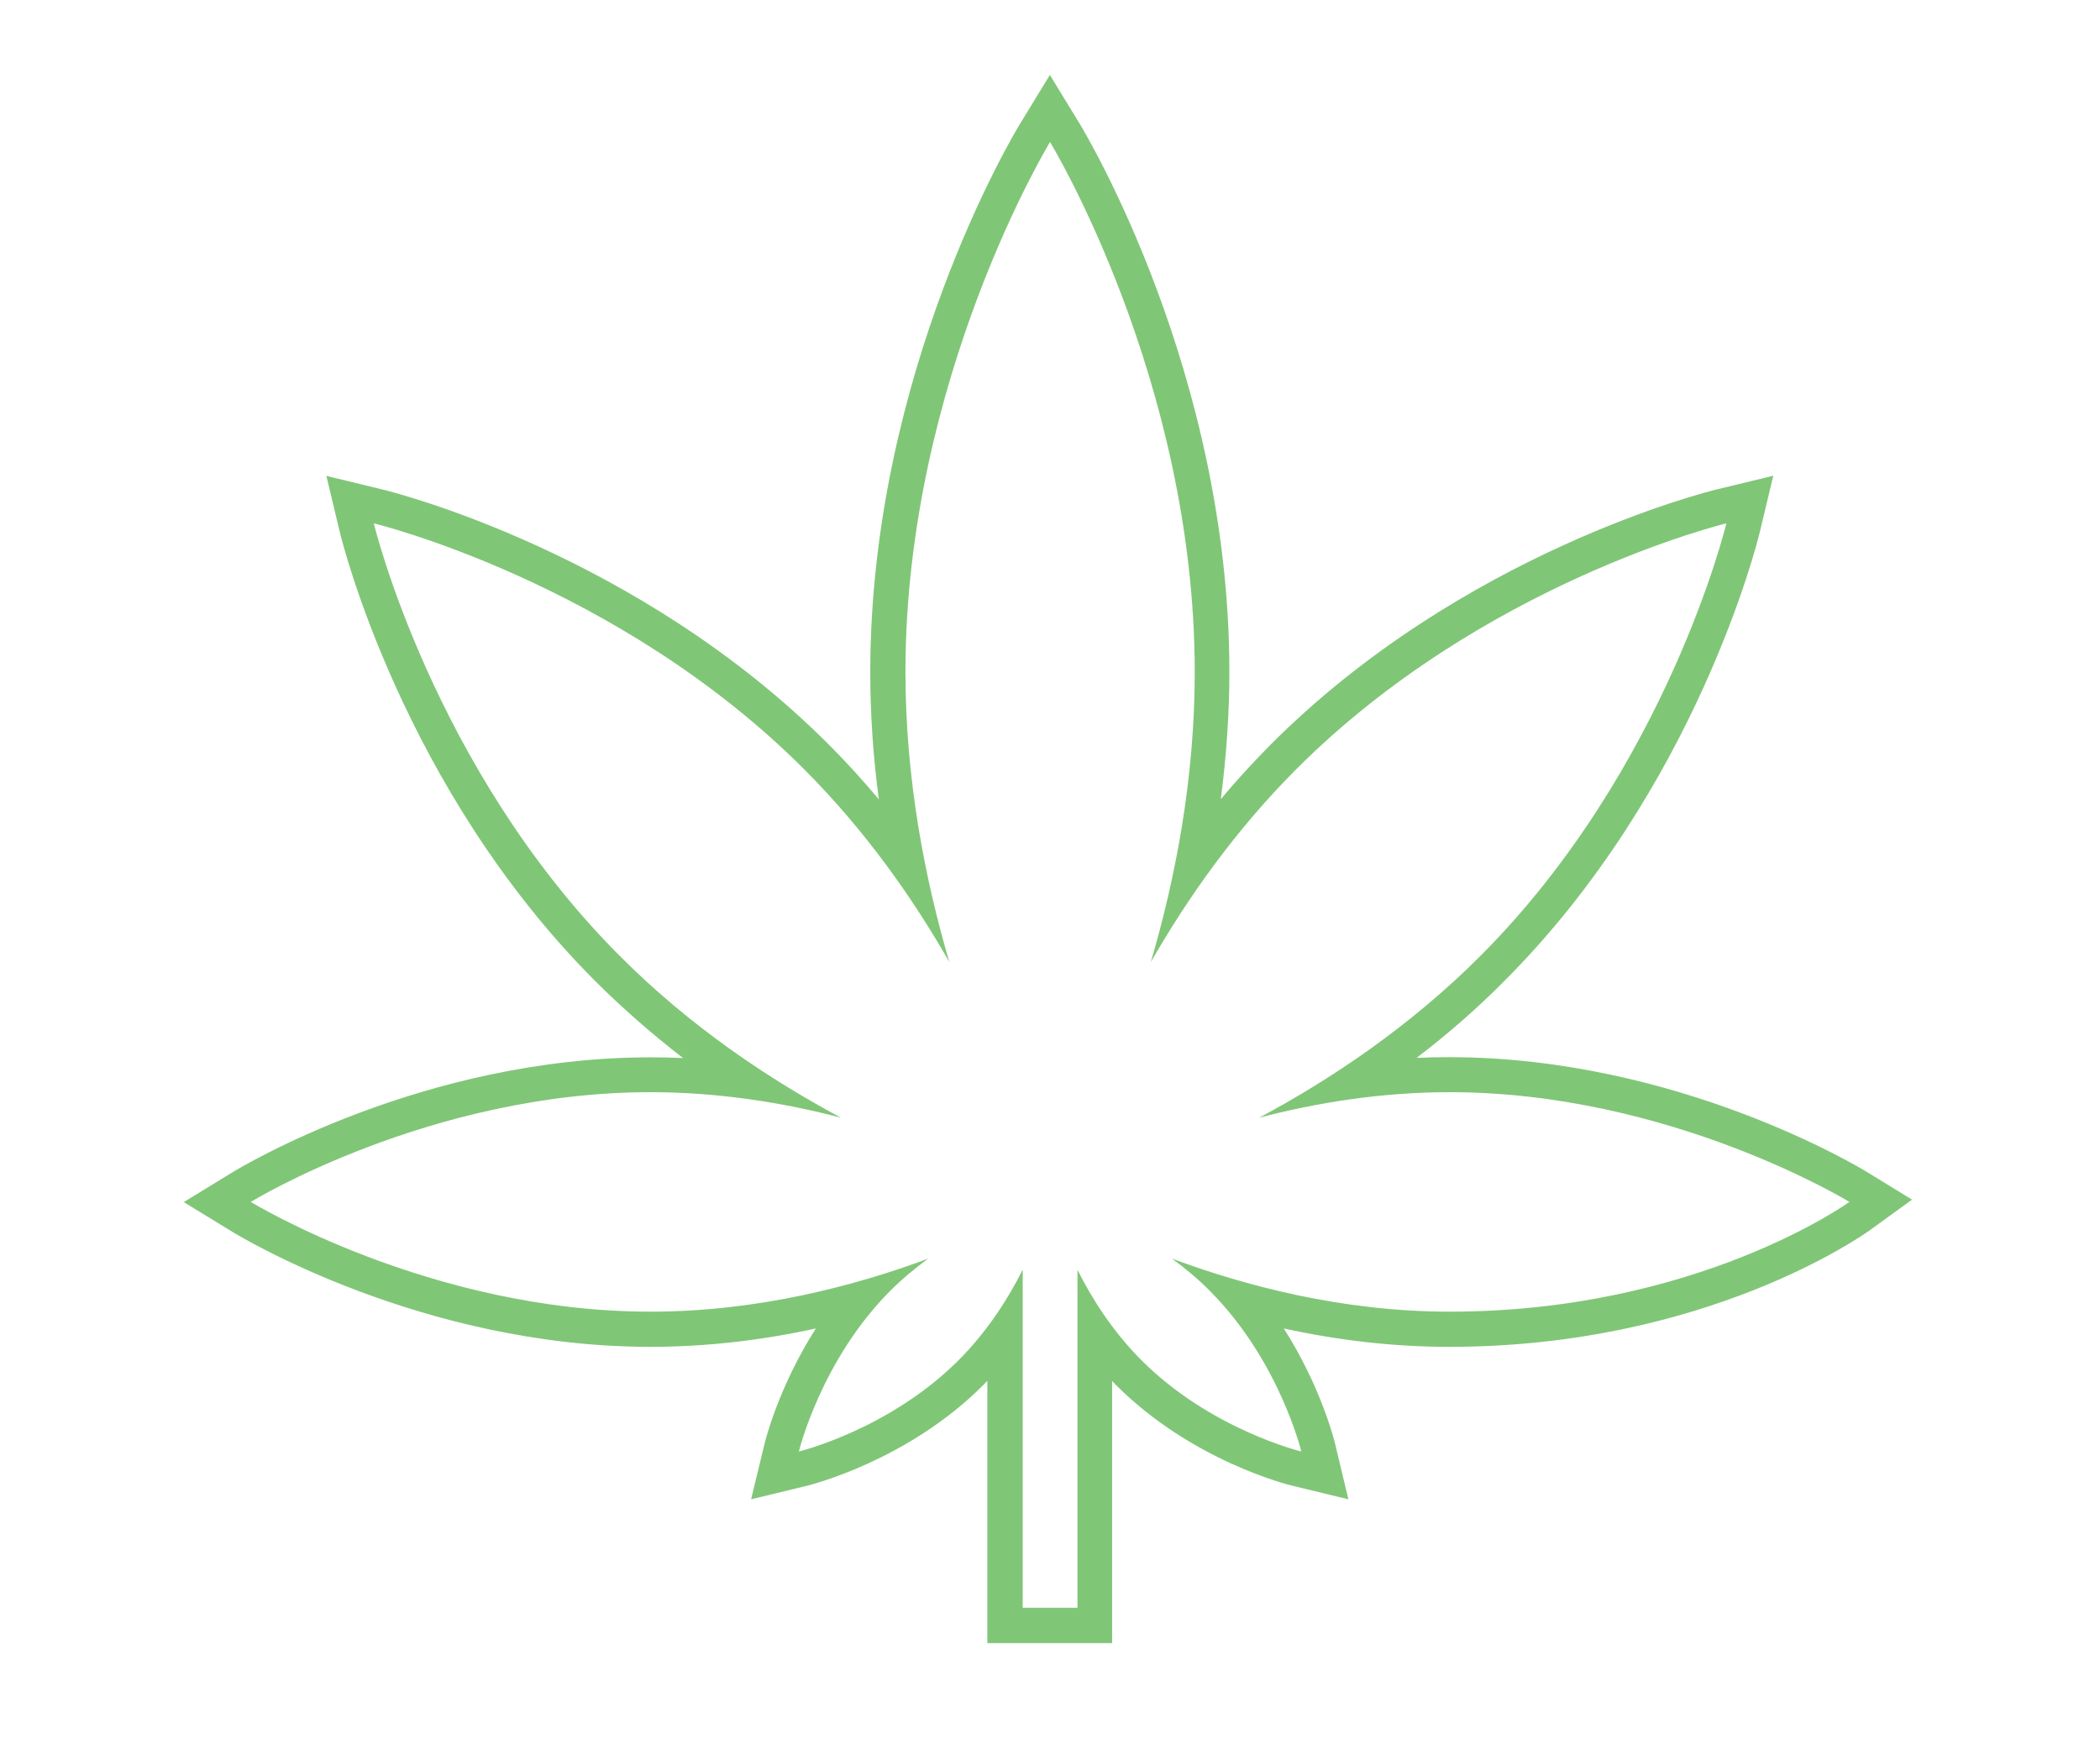
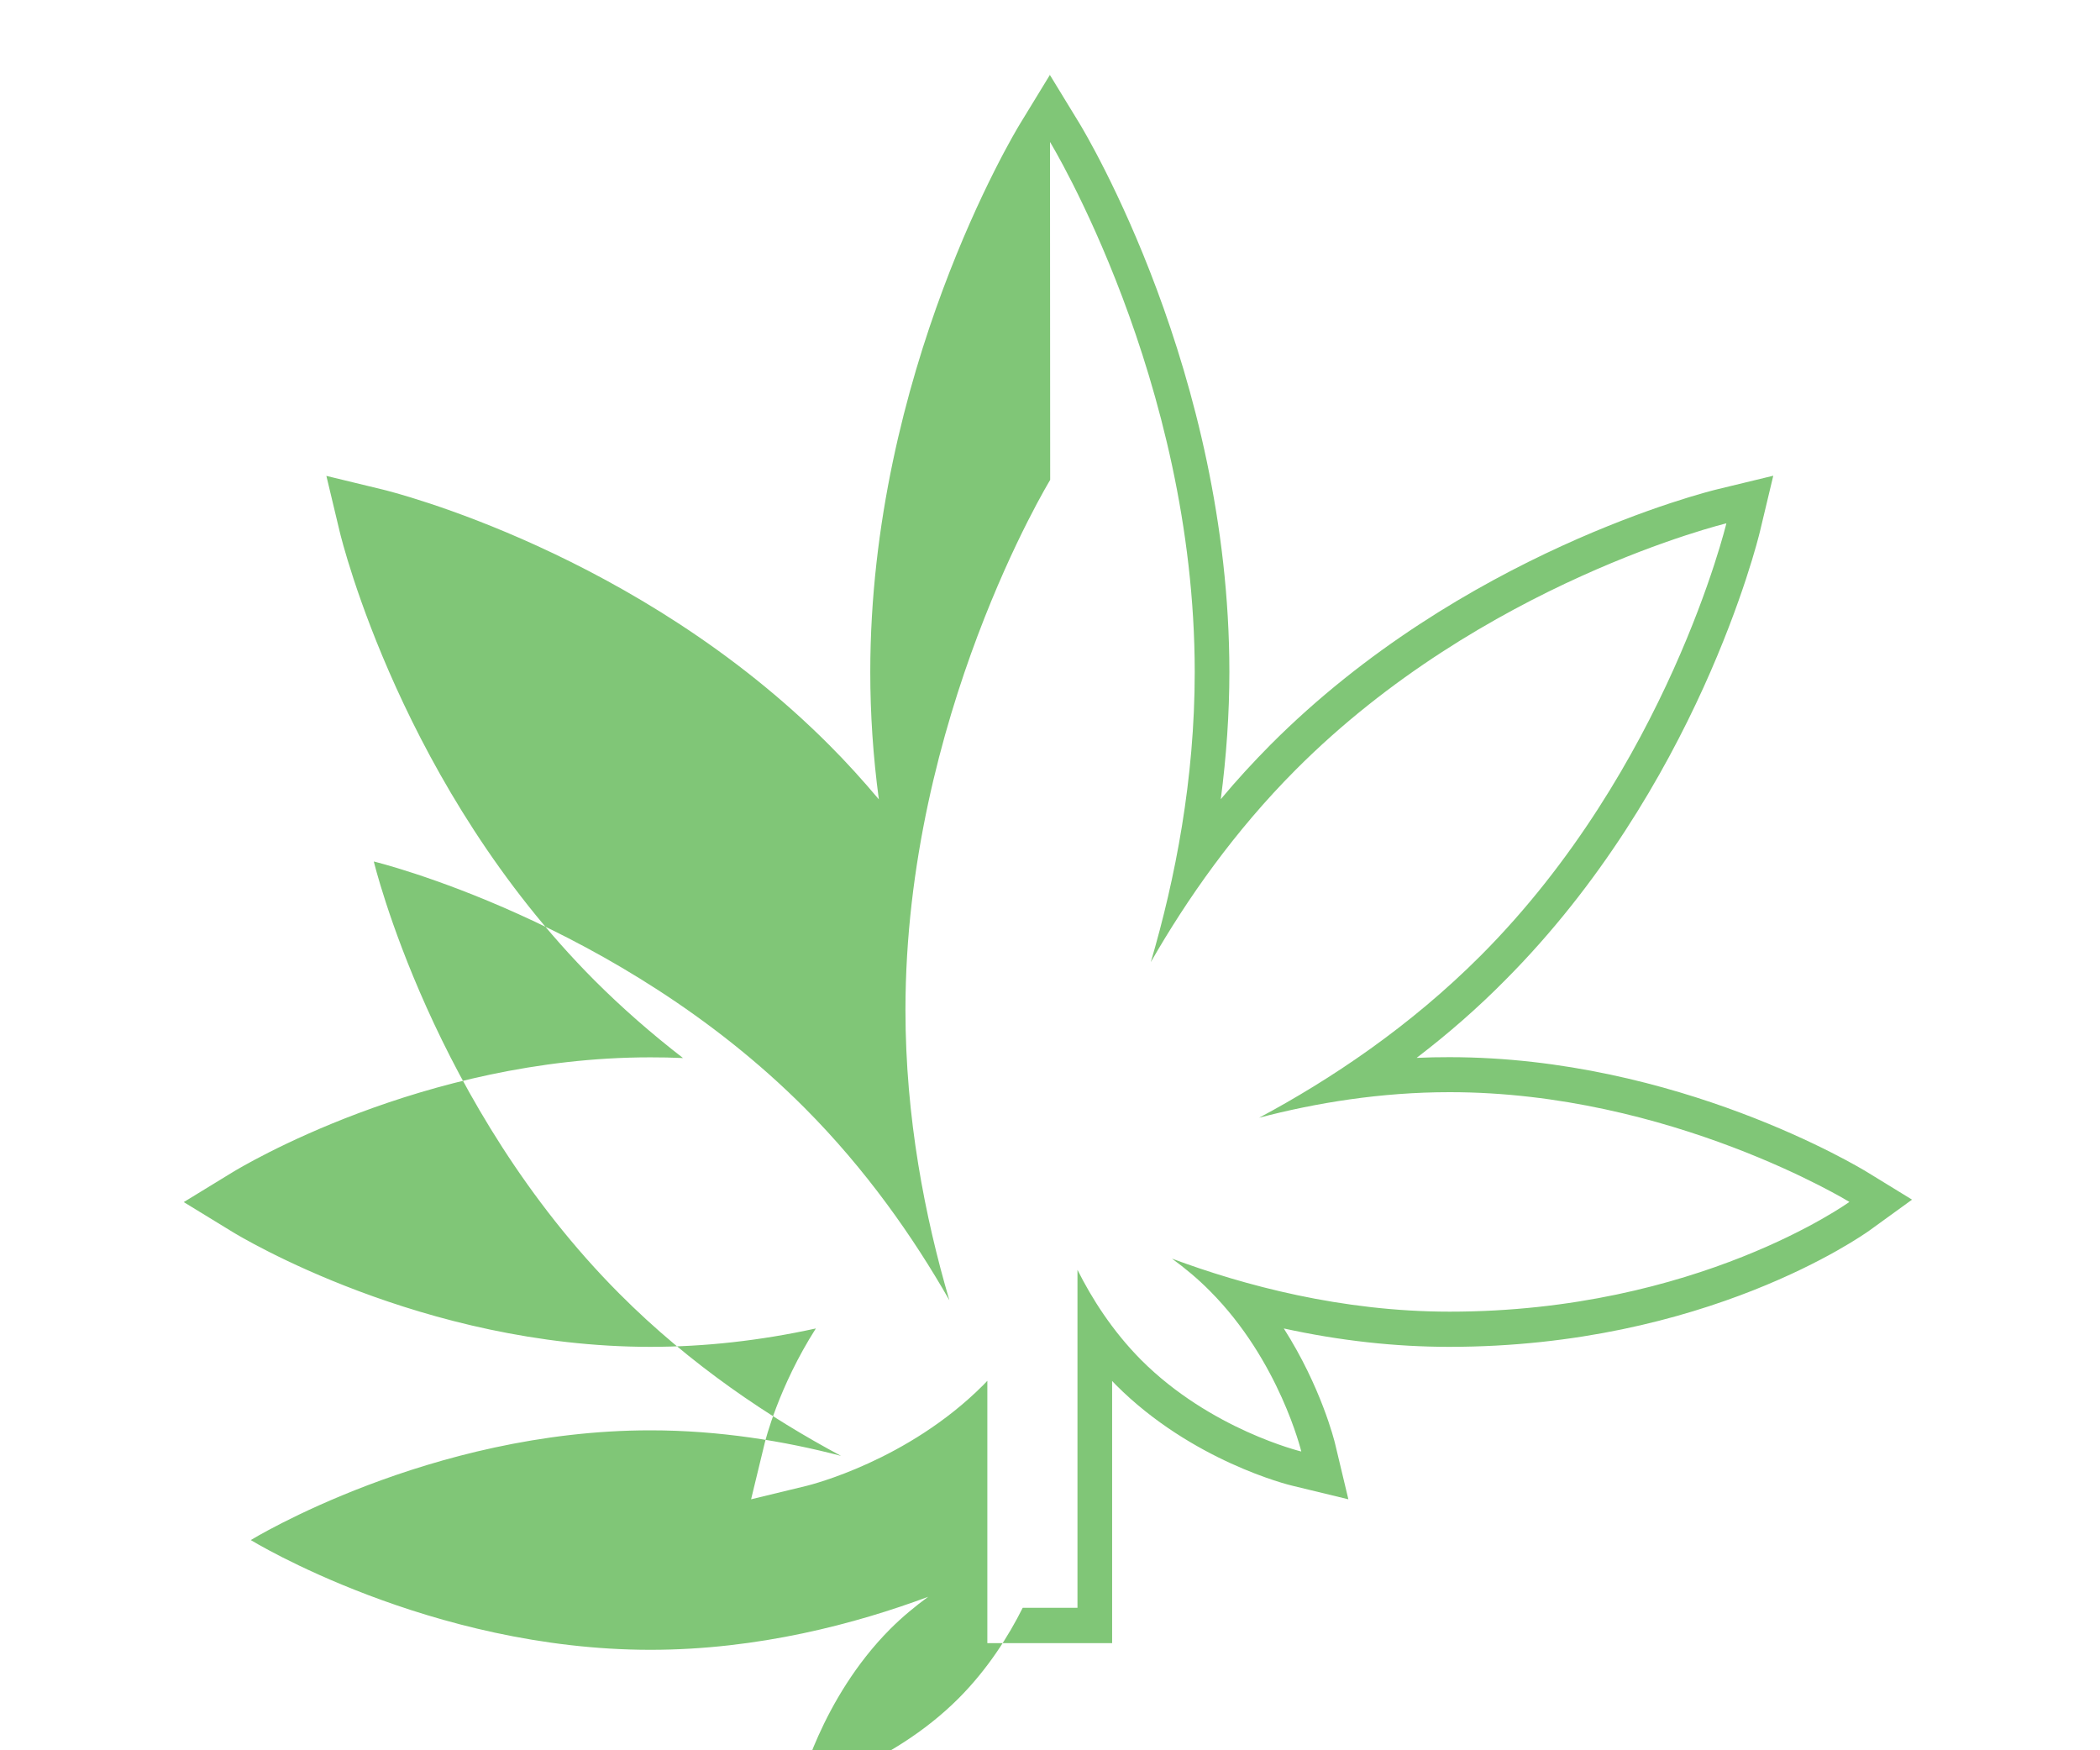
<svg xmlns="http://www.w3.org/2000/svg" id="Layer_1" data-name="Layer 1" viewBox="0 0 120 100">
  <defs>
    <style>
      .cls-1 {
        fill: #80c677;
        stroke-width: 0px;
      }
    </style>
  </defs>
-   <path class="cls-1" d="M60,8.11s8.27,13.56,8.27,30.29c0,6.12-1.11,11.81-2.51,16.57,2.07-3.61,4.78-7.48,8.28-10.99,10.67-10.71,24.61-14.08,24.61-14.08,0,0-3.36,13.99-14.03,24.69-4.07,4.08-8.61,7.1-12.67,9.27,3.24-.85,6.95-1.46,10.89-1.46,12.61,0,22.84,6.27,22.84,6.27,0,0-8.68,6.27-22.84,6.27-6.17,0-11.76-1.5-15.87-3.03.74.54,1.48,1.15,2.17,1.85,3.97,3.98,5.22,9.17,5.22,9.17,0,0-5.18-1.25-9.15-5.23-1.65-1.66-2.83-3.53-3.64-5.15v19.31h-3.13v-19.32c-.81,1.62-1.99,3.49-3.65,5.16-3.97,3.98-9.14,5.23-9.14,5.23,0,0,1.25-5.19,5.21-9.17.7-.7,1.44-1.31,2.18-1.85-4.11,1.53-9.7,3.03-15.87,3.03-12.61,0-22.84-6.27-22.84-6.27,0,0,10.22-6.27,22.83-6.27,3.94,0,7.66.61,10.9,1.46-4.06-2.17-8.6-5.18-12.67-9.27-10.67-10.7-14.03-24.69-14.03-24.69,0,0,13.94,3.37,24.62,14.08,3.5,3.51,6.21,7.38,8.27,10.99-1.4-4.76-2.51-10.46-2.51-16.58,0-16.73,8.27-30.29,8.27-30.29M60,4.27l-1.71,2.8c-.35.57-8.56,14.24-8.56,31.33,0,2.38.16,4.81.49,7.27-.91-1.08-1.85-2.12-2.83-3.1-10.95-10.98-24.97-14.47-25.56-14.61l-3.18-.77.76,3.18c.14.59,3.62,14.66,14.56,25.64,1.56,1.56,3.25,3.04,5.06,4.44-.63-.03-1.25-.04-1.87-.04-13.02,0-23.44,6.3-23.88,6.57l-2.78,1.7,2.78,1.7c.44.27,10.85,6.57,23.88,6.57,3.1,0,6.26-.35,9.46-1.05-2.13,3.34-2.89,6.41-2.93,6.58l-.77,3.18,3.18-.77c.23-.06,5.77-1.43,10.09-5.76.08-.08.16-.16.23-.24v14.99h7.13v-14.98c.07.08.15.15.22.23,4.32,4.33,9.86,5.71,10.1,5.76l3.18.77-.76-3.18c-.04-.17-.8-3.24-2.93-6.58,3.2.7,6.36,1.05,9.46,1.05,14.63,0,23.63-6.38,24.01-6.65l2.43-1.76-2.56-1.57c-.44-.27-10.86-6.57-23.88-6.57-.62,0-1.24.01-1.87.04,1.82-1.39,3.51-2.87,5.06-4.44,10.94-10.98,14.42-25.05,14.56-25.64l.76-3.18-3.18.77c-.59.14-14.62,3.63-25.56,14.61-.97.98-1.92,2.01-2.83,3.1.32-2.46.49-4.89.49-7.27,0-17.09-8.21-30.75-8.56-31.33l-1.71-2.8h0Z" />
+   <path class="cls-1" d="M60,8.11s8.27,13.56,8.27,30.29c0,6.12-1.11,11.81-2.51,16.57,2.07-3.61,4.78-7.48,8.28-10.99,10.67-10.71,24.61-14.08,24.61-14.08,0,0-3.36,13.99-14.03,24.69-4.07,4.08-8.61,7.1-12.67,9.27,3.24-.85,6.95-1.46,10.89-1.46,12.61,0,22.84,6.27,22.84,6.27,0,0-8.68,6.27-22.84,6.27-6.17,0-11.76-1.5-15.87-3.03.74.54,1.48,1.15,2.17,1.85,3.97,3.98,5.22,9.17,5.22,9.17,0,0-5.18-1.25-9.15-5.23-1.65-1.66-2.83-3.53-3.64-5.15v19.31h-3.13c-.81,1.62-1.99,3.49-3.65,5.16-3.97,3.98-9.14,5.23-9.14,5.23,0,0,1.25-5.19,5.21-9.17.7-.7,1.44-1.31,2.18-1.85-4.11,1.53-9.7,3.03-15.87,3.03-12.61,0-22.84-6.27-22.84-6.27,0,0,10.22-6.27,22.83-6.27,3.94,0,7.66.61,10.9,1.46-4.06-2.17-8.6-5.18-12.67-9.27-10.67-10.7-14.03-24.69-14.03-24.69,0,0,13.94,3.37,24.62,14.08,3.5,3.51,6.21,7.38,8.27,10.99-1.4-4.76-2.51-10.46-2.51-16.58,0-16.73,8.27-30.29,8.27-30.29M60,4.27l-1.71,2.8c-.35.57-8.56,14.24-8.56,31.33,0,2.38.16,4.81.49,7.27-.91-1.08-1.85-2.12-2.83-3.1-10.95-10.98-24.97-14.47-25.56-14.61l-3.18-.77.76,3.18c.14.59,3.62,14.66,14.56,25.64,1.56,1.56,3.25,3.04,5.06,4.44-.63-.03-1.25-.04-1.87-.04-13.02,0-23.44,6.3-23.88,6.57l-2.78,1.7,2.78,1.7c.44.27,10.85,6.57,23.88,6.57,3.1,0,6.26-.35,9.46-1.05-2.13,3.34-2.89,6.41-2.93,6.58l-.77,3.18,3.18-.77c.23-.06,5.77-1.43,10.09-5.76.08-.08.16-.16.23-.24v14.99h7.13v-14.98c.07.08.15.15.22.23,4.32,4.33,9.86,5.71,10.1,5.76l3.18.77-.76-3.18c-.04-.17-.8-3.24-2.93-6.58,3.2.7,6.36,1.05,9.46,1.05,14.63,0,23.63-6.38,24.01-6.65l2.43-1.76-2.56-1.57c-.44-.27-10.86-6.57-23.88-6.57-.62,0-1.24.01-1.87.04,1.82-1.39,3.51-2.87,5.06-4.44,10.94-10.98,14.42-25.05,14.56-25.64l.76-3.18-3.18.77c-.59.14-14.62,3.63-25.56,14.61-.97.98-1.92,2.01-2.83,3.1.32-2.46.49-4.89.49-7.27,0-17.09-8.21-30.75-8.56-31.33l-1.71-2.8h0Z" />
</svg>